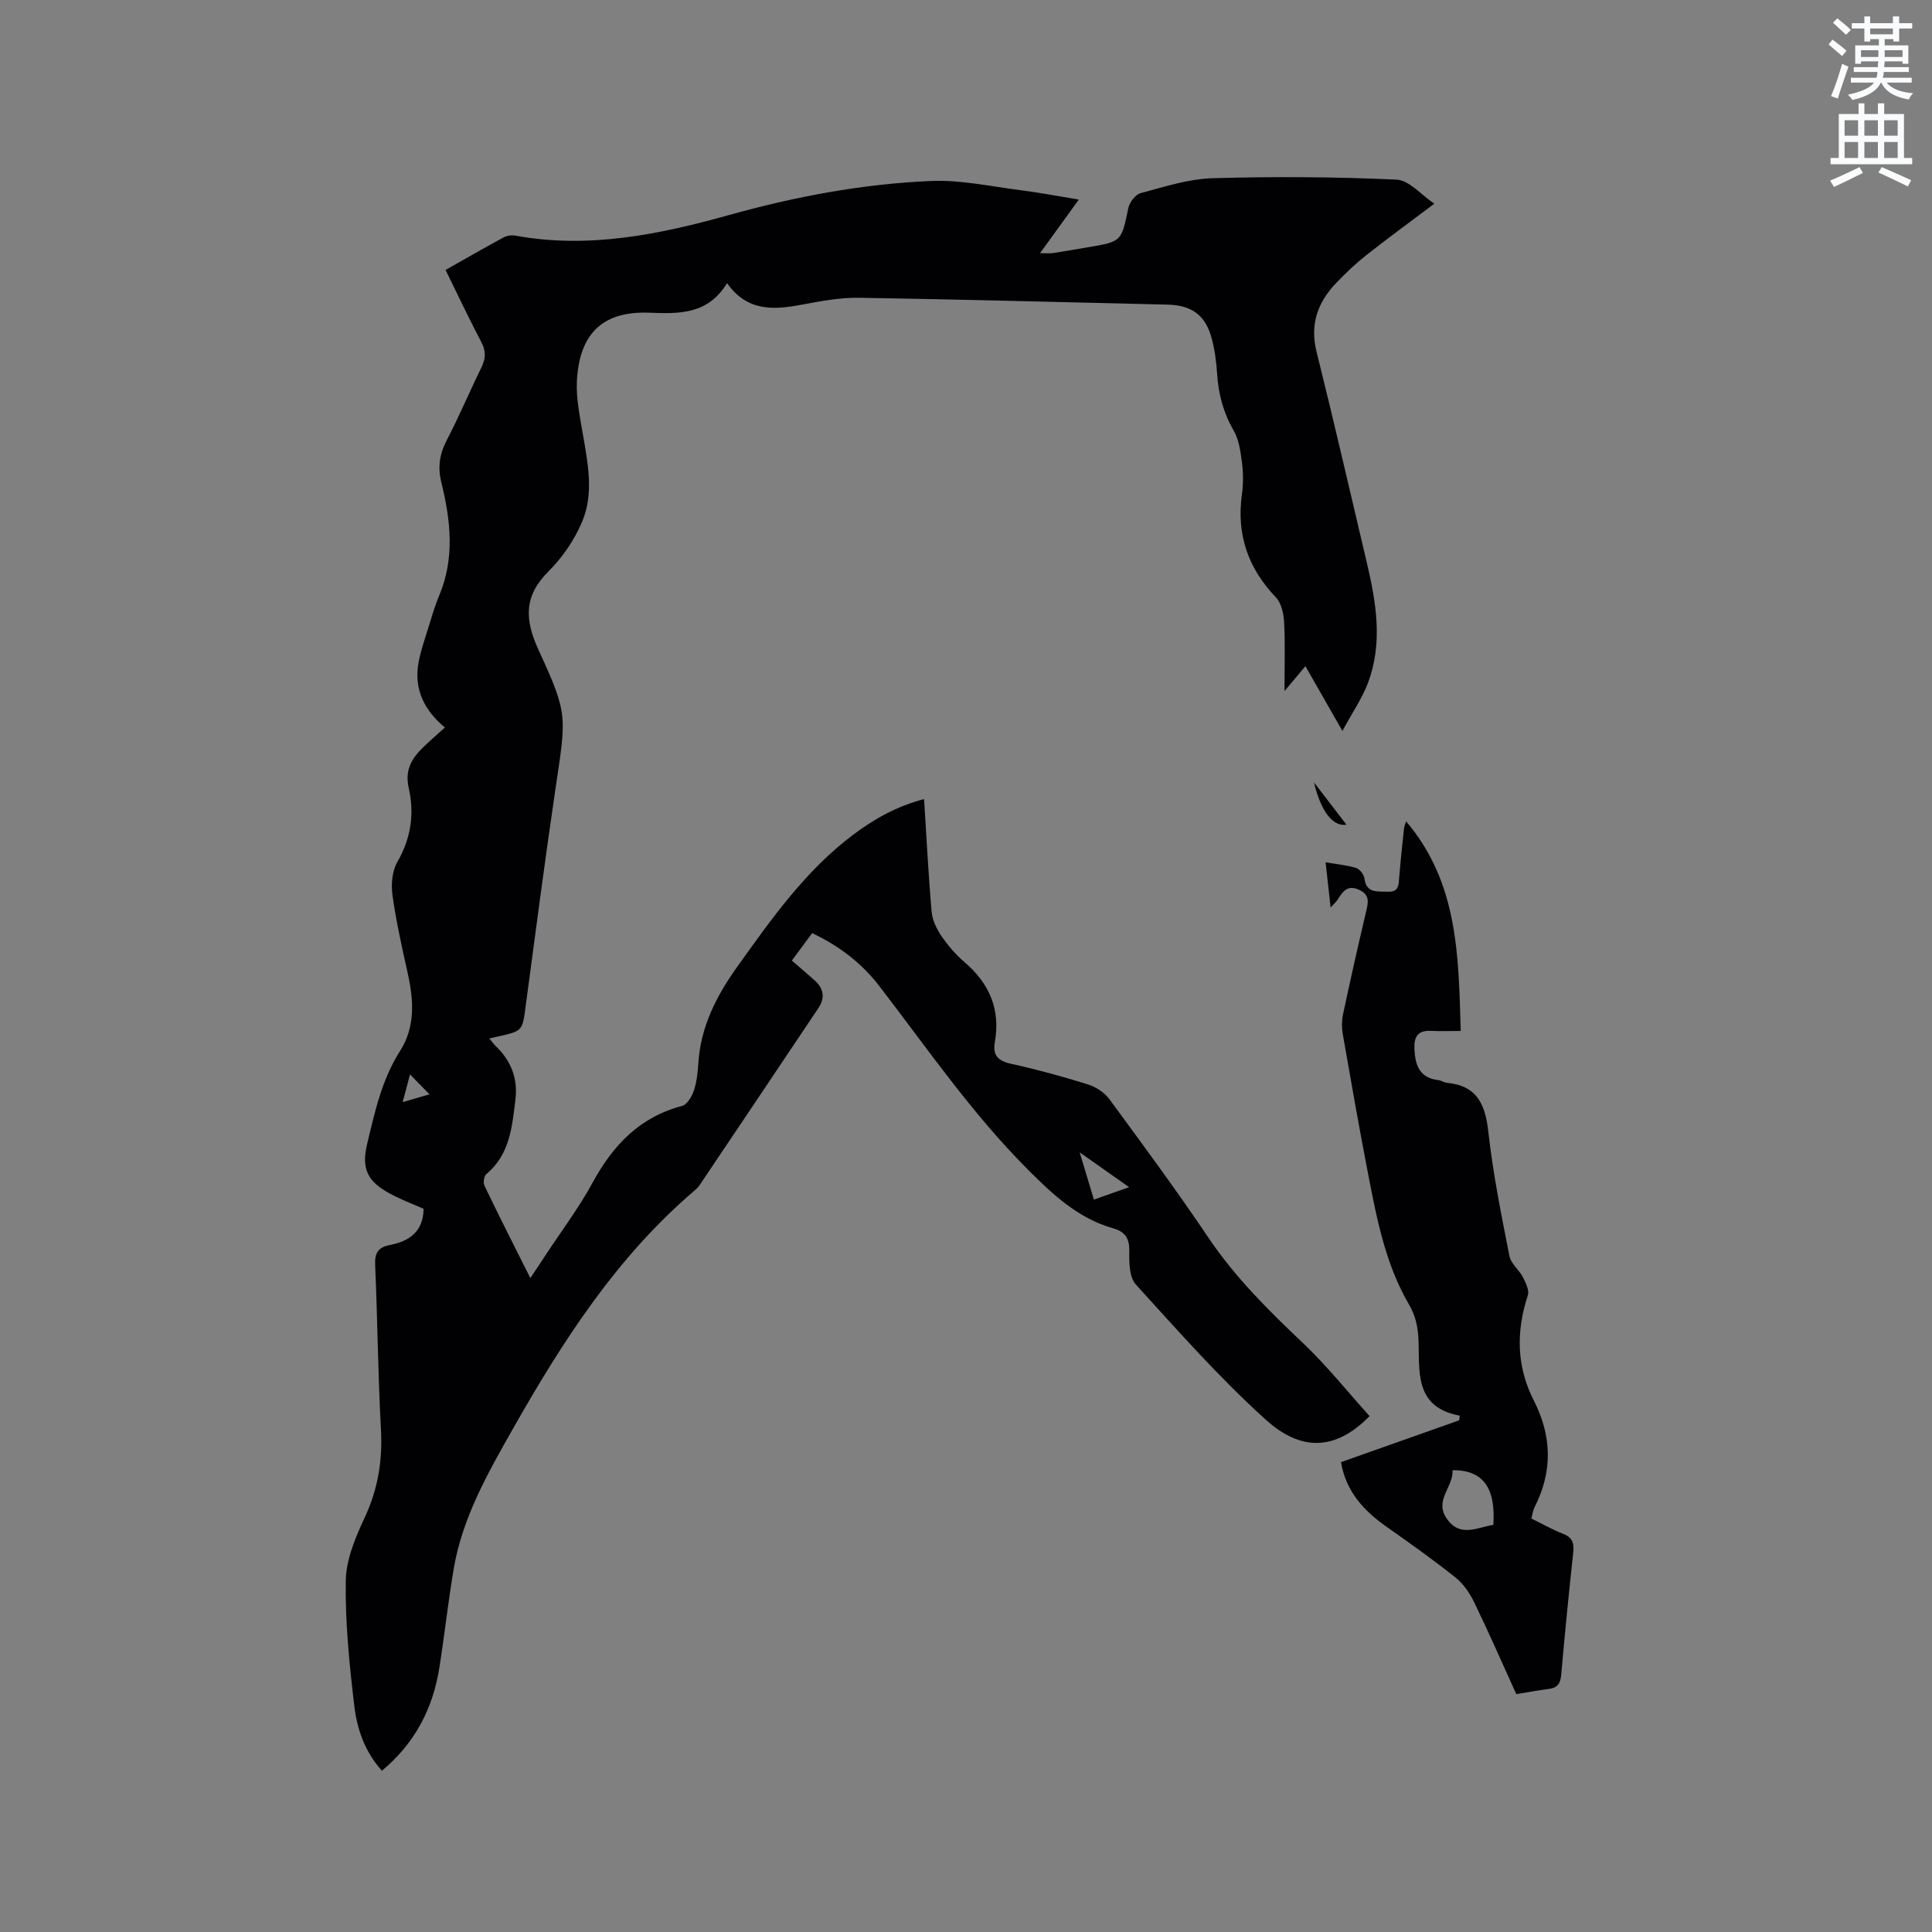
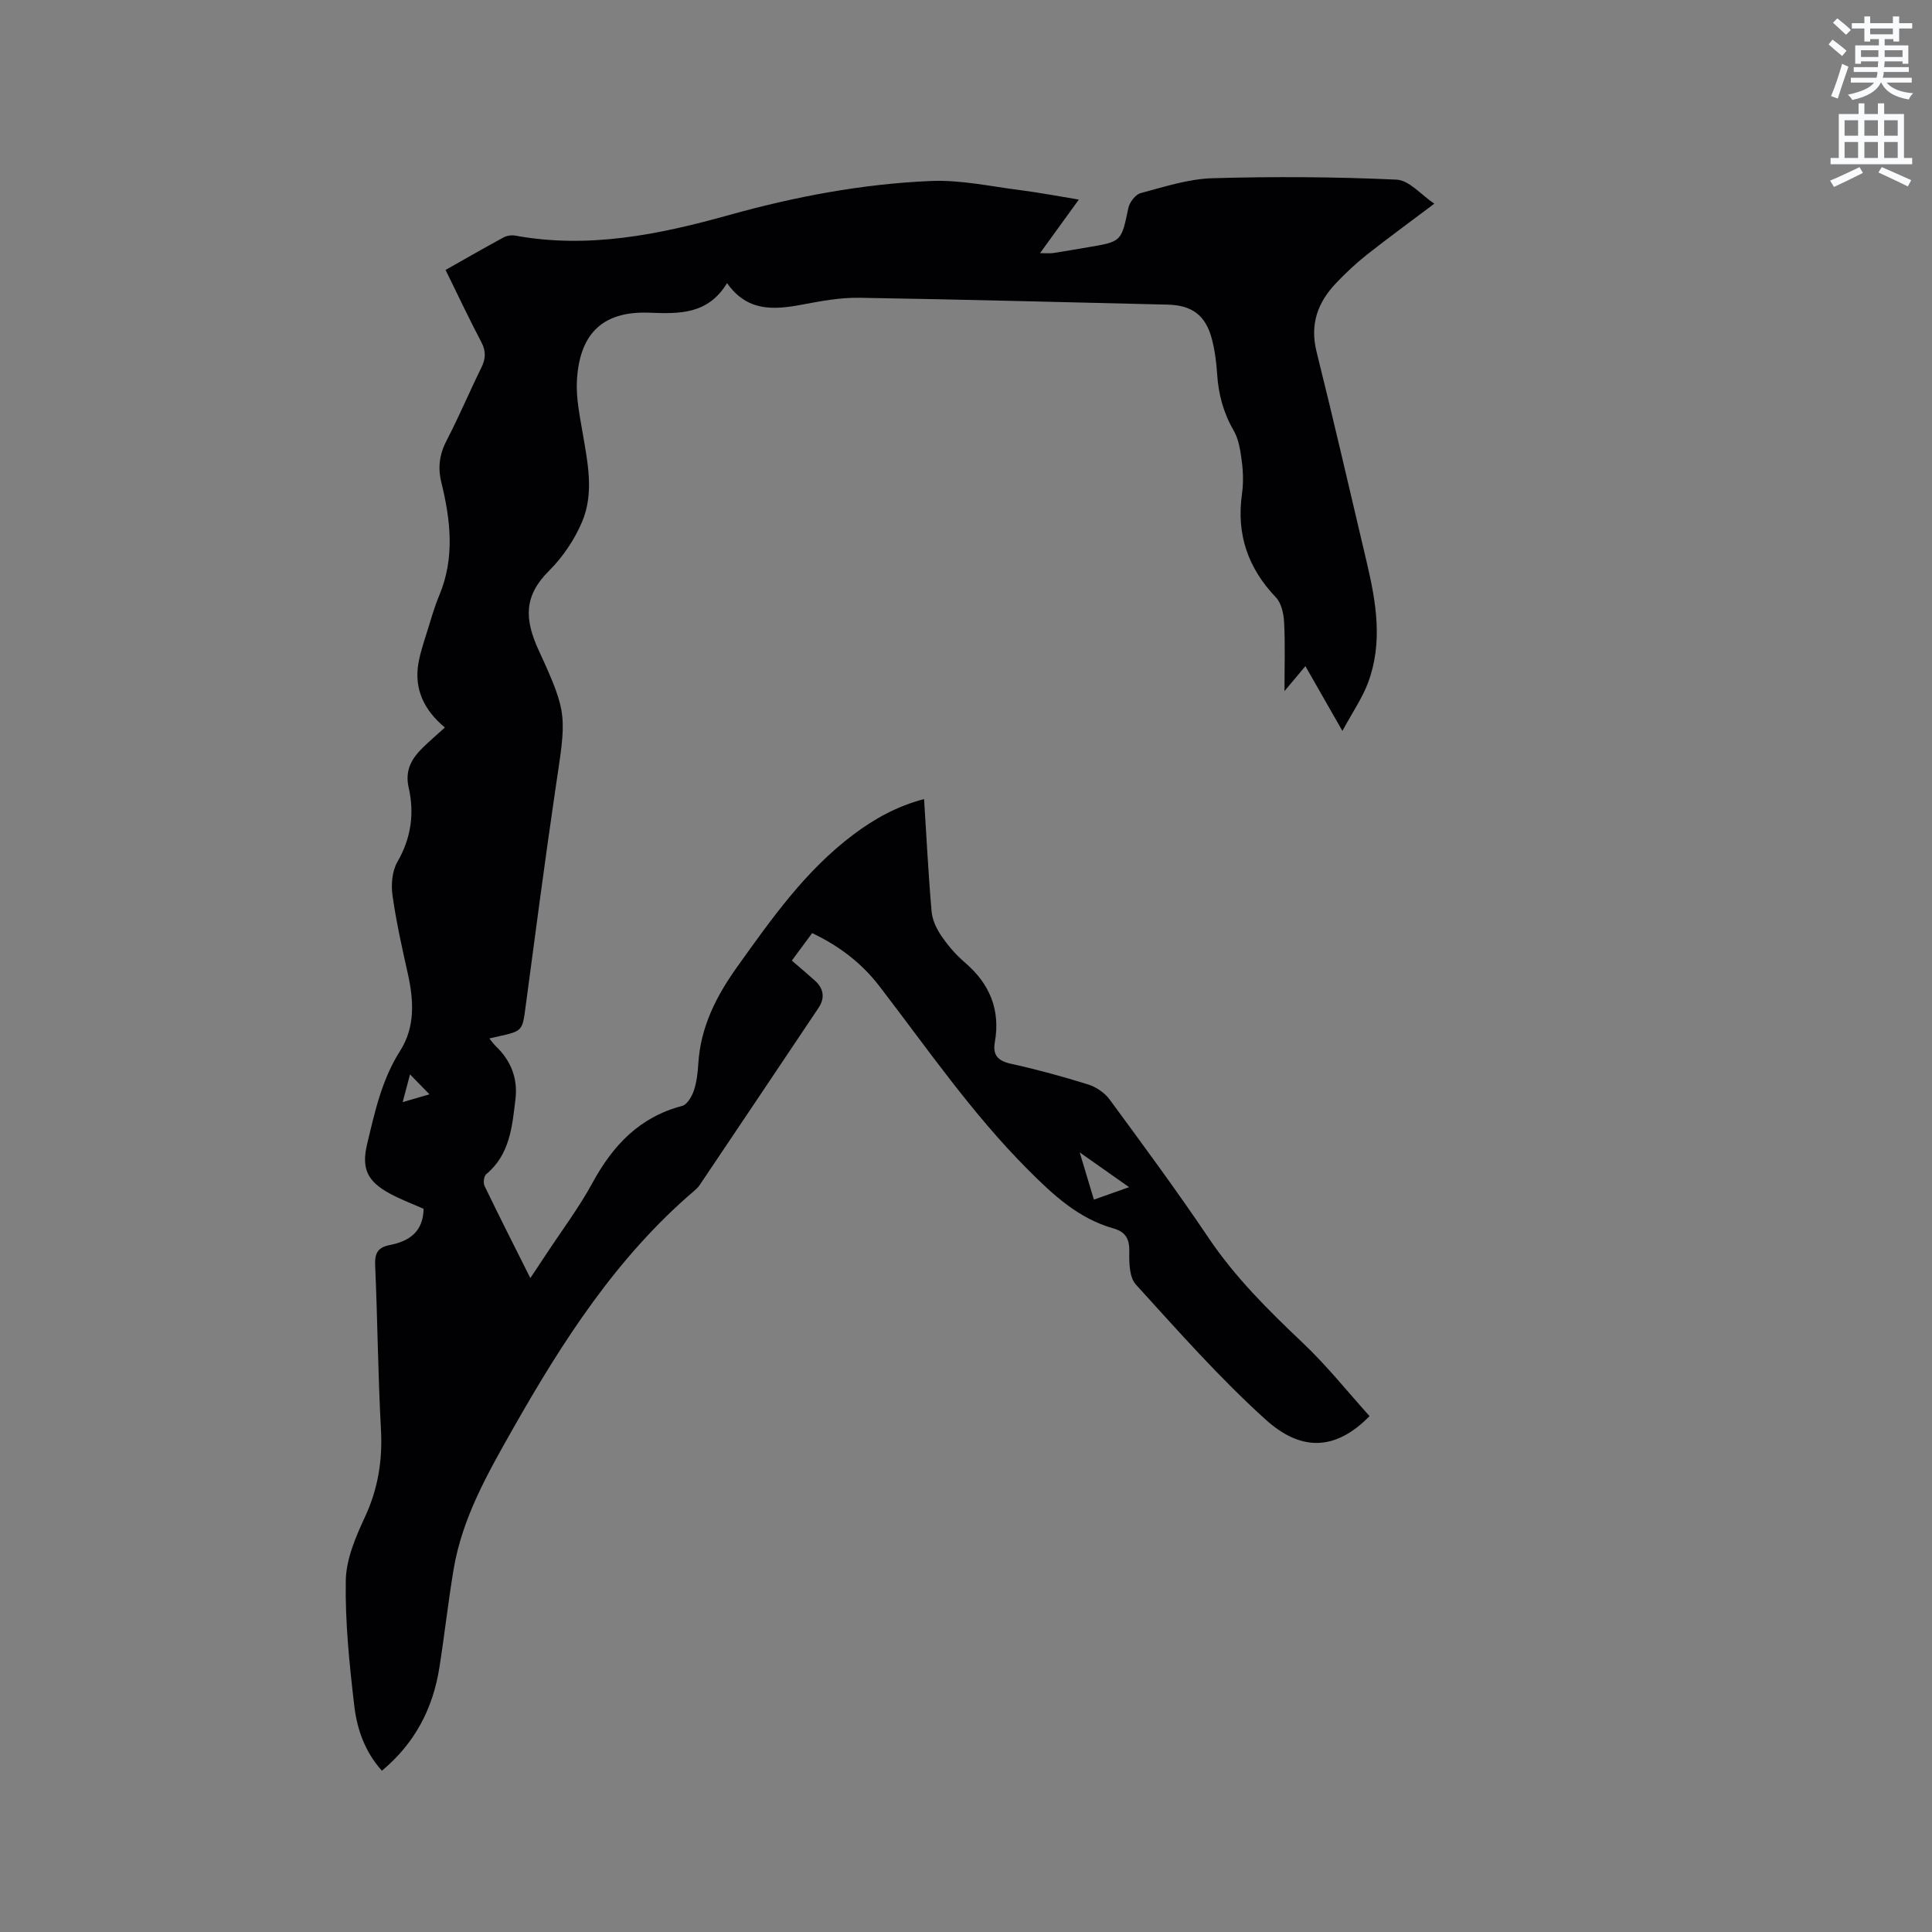
<svg xmlns="http://www.w3.org/2000/svg" enable-background="new 0 0 400 400" viewBox="0 0 400 400">
  <rect x="0" y="0" width="400" height="400" fill="#808080" stroke="none" />
  <path d="m378.6 9.2.8-1c.9.7 1.9 1.4 2.9 2.3l-.9 1.1c-1.1-.9-2-1.7-2.8-2.4zm.5 10.7c.9-2.1 1.6-4.3 2.3-6.7.4.2.8.4 1.3.6-.7 2.1-1.5 4.3-2.2 6.6zm.4-15.2.9-.9c1 .8 2 1.6 2.8 2.4l-1 1c-1-.9-1.9-1.8-2.7-2.5zm12.5-1.3h1.2v1.4h2.7v1.1h-2.7v2.7h-1.2v-.5h-1.8v1.3h4.9v3.8h-1.2v-.5h-3.7c0 .4-.1.9-.1 1.2h5.1v1h-5.2c0 .5-.1.9-.2 1.2h6v1h-5.2c1.1 1.3 2.9 2 5.5 2.2-.4.4-.7.8-.9 1.3-2.9-.5-4.8-1.6-5.7-3.5h-.1c-.8 1.7-2.7 2.9-5.9 3.6-.2-.4-.6-.8-.9-1.1 2.8-.6 4.6-1.4 5.4-2.5h-4.8v-1h5.3c.1-.3.2-.7.2-1.2h-4.9v-1h5c0-.4 0-.8.1-1.2h-3.6v.5h-1.2v-3.8h4.9v-1.3h-1.8v.5h-1.2v-2.7h-2.6v-1.1h2.6v-1.4h1.2v1.4h4.7v-1.4zm-6.7 8.4h3.6c0-.4 0-.9 0-1.4h-3.6zm1.9-4.7h4.7v-1.2h-4.7zm6.7 3.3h-3.7v1.4h3.7z" fill="#fafbfc" />
  <path d="m384.7 21.4h1.3v2.2h2.8v-2.2h1.3v2.2h4.1v9.1h1.7v1.3h-16.9v-1.3h1.7v-9.1h4.1v-2.2zm.3 13.2.7 1.2c-1.8.9-3.8 1.9-6 2.9-.2-.4-.5-.8-.8-1.3 2.4-1 4.4-2 6.1-2.8zm-3.1-6.5h2.8v-3.2h-2.8zm0 4.6h2.8v-3.3h-2.8zm4.1-4.6h2.8v-3.2h-2.8zm0 4.6h2.8v-3.3h-2.8zm3.6 1.9c2.1.9 4.1 1.8 6.1 2.7l-.7 1.3c-2.2-1.1-4.2-2-6.1-2.9zm3.3-9.7h-2.8v3.2h2.8zm-2.8 7.8h2.8v-3.3h-2.8z" fill="#fafbfc" />
  <g fill="#010104">
    <path d="m79.07 366.61c-3.57-3.98-5.16-8.66-5.72-13.44-1.01-8.61-1.91-17.31-1.76-25.95.08-4.44 2.06-9.04 3.99-13.19 2.71-5.85 3.64-11.74 3.29-18.13-.62-11.32-.7-22.68-1.2-34.01-.11-2.52.64-3.65 3.04-4.12 3.97-.78 6.91-2.7 6.99-7.5-2.27-1.01-4.72-1.92-7-3.16-4.63-2.51-5.9-5.15-4.7-10.2 1.59-6.67 3.04-13.38 6.84-19.34 3.16-4.95 2.82-10.47 1.59-16.01-1.2-5.37-2.41-10.76-3.17-16.2-.31-2.25-.08-5.03 1.02-6.92 2.84-4.91 3.54-10.04 2.34-15.32-.85-3.74.66-6.13 3.02-8.43 1.36-1.33 2.81-2.56 4.47-4.07-4.23-3.51-6.46-7.9-5.46-13.42.41-2.28 1.18-4.5 1.87-6.72.75-2.43 1.45-4.89 2.43-7.23 3.24-7.74 2.34-15.53.44-23.32-.8-3.18-.39-5.93 1.12-8.82 2.54-4.88 4.67-9.97 7.11-14.91.92-1.86 1.06-3.42.05-5.34-2.56-4.86-4.89-9.83-7.42-14.97 4.07-2.3 8.01-4.57 12-6.73.68-.37 1.66-.52 2.42-.38 15.14 2.77 29.74-.2 44.2-4.24 13.72-3.83 27.68-6.47 41.88-7.07 6.15-.26 12.39 1.13 18.57 1.91 3.87.49 7.7 1.23 12.04 1.94-2.7 3.73-5.22 7.2-8.03 11.09 1.2 0 1.98.09 2.72-.02 2.41-.36 4.81-.8 7.21-1.2 6.99-1.17 6.9-1.18 8.35-8.12.25-1.19 1.48-2.81 2.56-3.09 4.88-1.3 9.85-2.93 14.83-3.08 12.71-.37 25.45-.29 38.14.29 2.62.12 5.11 3.17 7.82 4.98-5.08 3.83-9.61 7.13-14.01 10.6-2.24 1.77-4.33 3.75-6.3 5.81-3.81 3.99-5.49 8.51-4.08 14.21 3.61 14.48 6.95 29.02 10.38 43.55 1.97 8.33 3.4 16.72.28 25.03-1.2 3.2-3.21 6.09-5.3 9.96-2.84-4.97-5.16-9.04-7.66-13.41-1.36 1.62-2.58 3.08-4.33 5.16 0-5.27.16-9.78-.08-14.27-.09-1.76-.57-3.95-1.71-5.14-5.78-6.06-8.18-13.04-7.02-21.35.31-2.18.27-4.48-.01-6.67-.29-2.24-.62-4.66-1.72-6.55-2.14-3.69-3.14-7.54-3.41-11.72-.15-2.42-.48-4.87-1.09-7.21-1.28-4.9-4.13-6.98-9.13-7.1-21.3-.49-42.59-1.08-63.89-1.42-3.98-.06-8 .7-11.94 1.44-5.79 1.09-11.26 1.43-15.41-4.47-3.99 6.53-9.9 6.36-16.16 6.12-10.03-.38-14.44 4.81-14.93 14.13-.18 3.54.58 7.16 1.18 10.69 1.05 6.19 2.42 12.5-.1 18.46-1.57 3.72-4.01 7.33-6.87 10.18-5.21 5.17-5.09 9.99-2.11 16.46 6.19 13.43 5.68 13.6 3.42 28.95-2.19 14.89-4.14 29.81-6.13 44.72-.68 5.1-.6 5.12-5.7 6.26-.52.12-1.03.23-1.82.41.52.63.91 1.19 1.39 1.65 3.12 2.99 4.53 6.68 4.02 10.92-.68 5.66-1.14 11.46-6.06 15.54-.48.4-.65 1.79-.34 2.42 3.02 6.27 6.17 12.48 9.48 19.08 1.2-1.8 2.2-3.28 3.17-4.77 3.26-4.96 6.86-9.74 9.69-14.93 4.22-7.76 9.73-13.62 18.56-15.94 1.04-.27 2.01-1.94 2.43-3.16.6-1.78.81-3.73.93-5.63.47-7.58 3.73-13.97 8.06-20.02 7.1-9.93 14.12-19.92 24.03-27.36 4.33-3.25 9-5.88 14.65-7.36.51 7.96.89 15.65 1.56 23.31.15 1.73 1.02 3.55 2.02 5.02 1.37 2 2.99 3.9 4.83 5.47 5.16 4.41 7.43 9.79 6.24 16.53-.48 2.72.67 3.89 3.38 4.48 5.37 1.18 10.7 2.64 15.94 4.28 1.65.52 3.41 1.7 4.43 3.09 6.97 9.48 13.96 18.95 20.53 28.71 5.51 8.18 12.38 14.97 19.48 21.7 4.96 4.7 9.26 10.1 13.82 15.16-7.32 7.48-14.47 7.08-21.5.73-9.58-8.65-18.17-18.4-26.88-27.97-1.35-1.48-1.41-4.49-1.36-6.78.06-2.65-.75-4.12-3.29-4.84-7.27-2.07-12.45-6.91-17.72-12.19-11.6-11.63-20.82-25.08-30.76-38-3.6-4.68-8.2-8.25-13.89-10.95-1.38 1.86-2.78 3.76-4.21 5.69 1.74 1.5 3.27 2.79 4.75 4.12 1.85 1.66 2.16 3.6.77 5.68-8.19 12.24-16.4 24.47-24.62 36.7-.29.43-.69.81-1.09 1.15-16.08 13.73-27.28 31.17-37.57 49.31-5.23 9.23-10.49 18.45-12.27 29.1-1.12 6.68-1.86 13.43-2.91 20.12-1.31 8.56-5.04 15.81-11.93 21.55zm154.7-120.82c-3.51-2.47-6.49-4.57-10.23-7.2 1.13 3.77 2 6.65 2.94 9.78 2.46-.88 4.62-1.64 7.29-2.58zm-148.88-23.35c-.56 2.11-.98 3.7-1.52 5.74 2.07-.6 3.69-1.07 5.55-1.61-1.43-1.46-2.57-2.63-4.03-4.13z" />
-     <path d="m274.45 178.53c2.46.42 4.46.59 6.33 1.18.74.23 1.6 1.35 1.71 2.16.43 3.14 2.65 2.64 4.76 2.75 2.44.13 2.32-1.45 2.45-3.09.27-3.38.65-6.75 1-10.13.03-.29.17-.57.42-1.35 10.87 12.8 10.83 27.96 11.31 43.4-2.27 0-4.25.07-6.21-.02-2.71-.12-3.5 1.27-3.38 3.74.15 3.35 1.04 6 4.93 6.45.62.07 1.2.51 1.81.57 6.24.58 7.94 4.47 8.57 10.18.95 8.62 2.69 17.16 4.36 25.68.31 1.57 1.99 2.83 2.78 4.36.59 1.16 1.38 2.74 1.03 3.79-2.46 7.47-2.35 14.73 1.25 21.79 3.75 7.35 3.91 14.66.15 22.05-.33.64-.41 1.41-.67 2.35 2.2 1.08 4.31 2.29 6.55 3.16 1.97.76 2.33 1.95 2.12 3.9-.92 8.43-1.75 16.87-2.49 25.31-.16 1.79-.78 2.7-2.58 2.92-2.19.27-4.36.69-6.72 1.07-2.91-6.39-5.65-12.69-8.64-18.86-.94-1.94-2.24-3.92-3.89-5.24-4.63-3.7-9.47-7.13-14.32-10.54-4.74-3.33-8.42-7.33-9.44-13.39 8.25-2.92 16.36-5.79 24.47-8.66.04-.32.08-.64.12-.96-9.55-1.78-8.27-9.31-8.55-15.73-.12-2.75-.62-4.99-2.01-7.38-4.77-8.18-6.56-17.38-8.34-26.53-1.9-9.77-3.61-19.58-5.33-29.39-.23-1.3-.22-2.73.05-4.02 1.5-7.04 3.08-14.07 4.73-21.08.47-1.97.99-3.69-1.44-4.77-2.5-1.12-3.44.57-4.5 2.21-.17.26-.41.46-1.35 1.48-.38-3.46-.69-6.21-1.04-9.36zm34.73 137.18c.52-7.68-2.14-11.39-8.46-11.32.28 3.39-3.82 6.14-1.22 9.97 2.75 4.06 6.33 1.87 9.68 1.35z" />
-     <path d="m272.05 162c2.34 3.05 4.5 5.84 6.72 8.74-2.83.48-5.32-2.82-6.72-8.74z" />
  </g>
</svg>